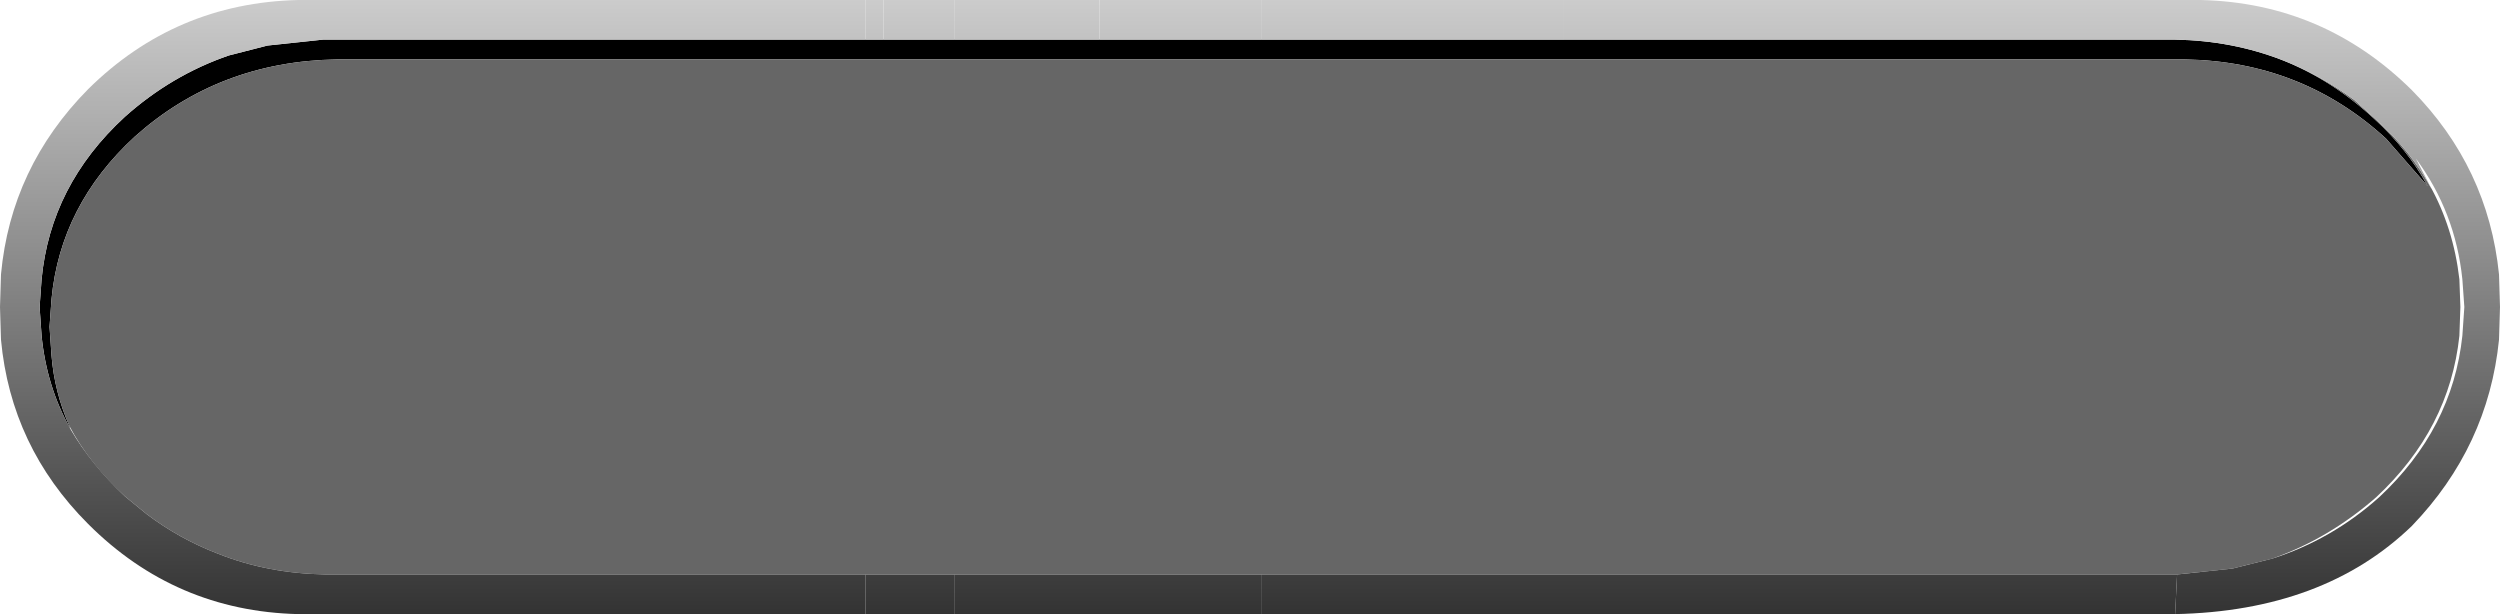
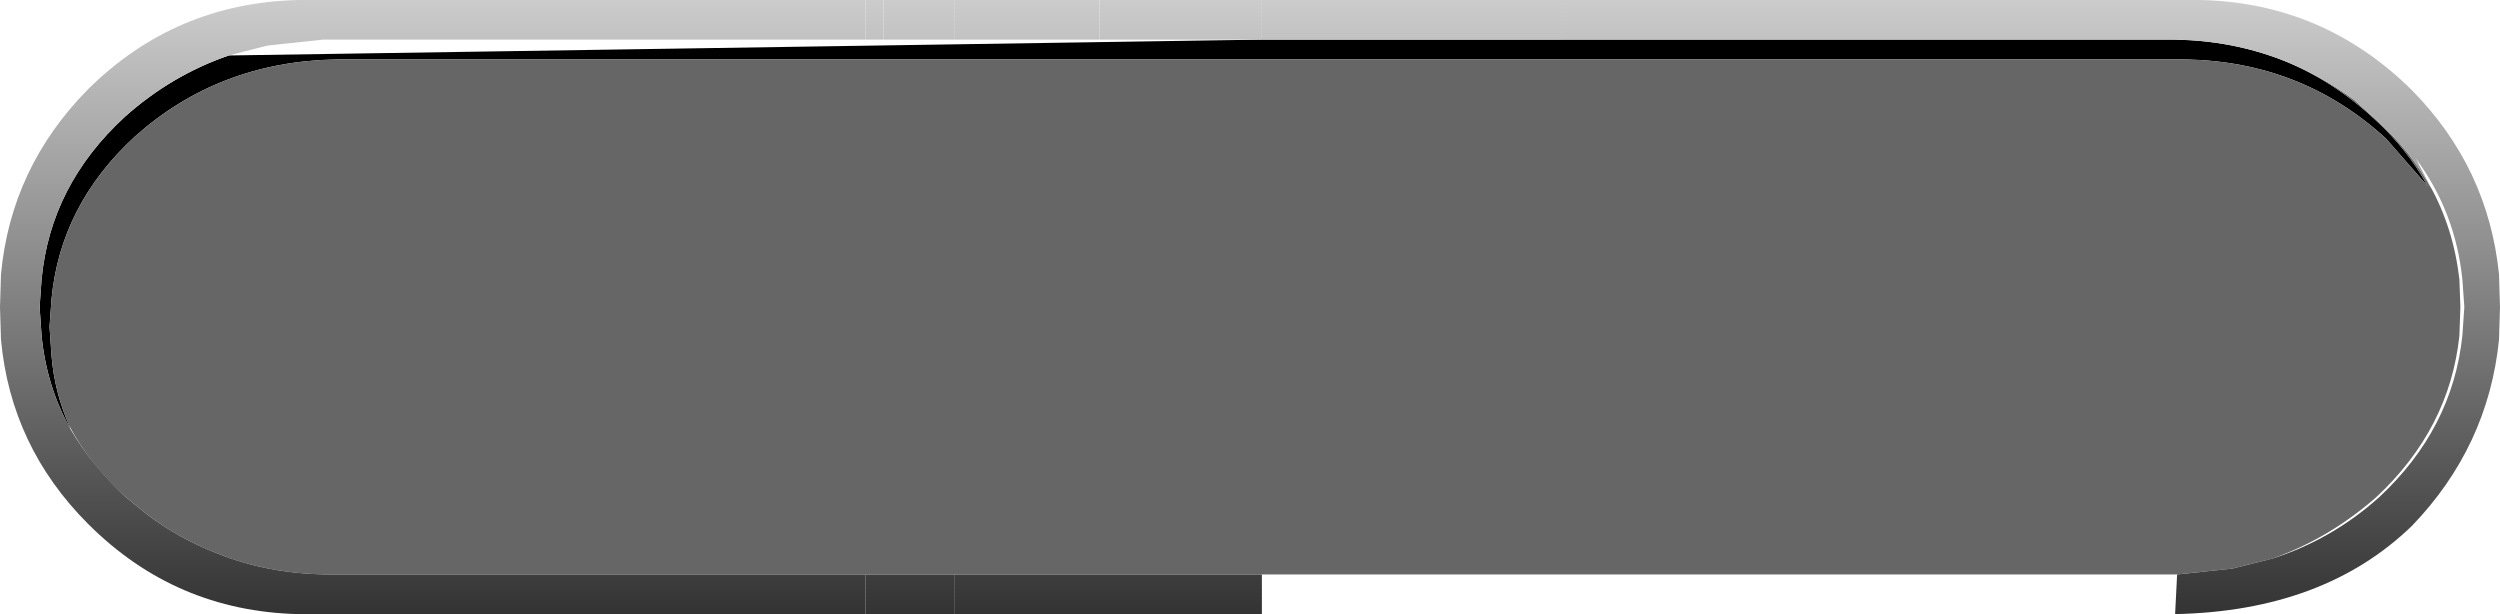
<svg xmlns="http://www.w3.org/2000/svg" height="31.0px" width="126.2px">
  <g transform="matrix(1.0, 0.0, 0.0, 1.0, 63.1, 15.5)">
-     <path d="M0.6 -13.5 L15.85 -13.5 46.7 -13.5 Q49.6 -13.45 52.15 -12.45 54.65 -11.45 56.75 -9.5 58.45 -7.95 59.45 -6.1 L57.35 -8.5 Q53.1 -12.4 47.2 -12.5 L-46.1 -12.5 Q-52.05 -12.4 -56.3 -8.6 -60.05 -5.15 -60.5 -0.4 L-60.6 1.0 -60.5 2.45 Q-60.35 4.3 -59.6 6.0 L-59.55 6.15 Q-60.75 4.0 -61.0 1.45 L-61.1 0.0 -61.0 -1.4 Q-60.55 -6.15 -56.8 -9.6 -54.45 -11.7 -51.55 -12.7 L-49.6 -13.2 -46.8 -13.5 -46.65 -13.5 -19.4 -13.5 -18.5 -13.5 -14.9 -13.5 -7.6 -13.5 0.6 -13.5" fill="#000000" fill-rule="evenodd" stroke="none" />
+     <path d="M0.6 -13.5 L15.85 -13.5 46.7 -13.5 Q49.6 -13.45 52.15 -12.45 54.65 -11.45 56.75 -9.5 58.45 -7.95 59.45 -6.1 L57.35 -8.5 Q53.1 -12.4 47.2 -12.5 L-46.1 -12.5 Q-52.05 -12.4 -56.3 -8.6 -60.05 -5.15 -60.5 -0.4 L-60.6 1.0 -60.5 2.45 Q-60.35 4.3 -59.6 6.0 L-59.55 6.15 Q-60.75 4.0 -61.0 1.45 L-61.1 0.0 -61.0 -1.4 Q-60.55 -6.15 -56.8 -9.6 -54.45 -11.7 -51.55 -12.7 " fill="#000000" fill-rule="evenodd" stroke="none" />
    <path d="M52.15 -12.45 Q54.05 -11.7 55.75 -10.45 L56.8 -9.5 Q58.6 -7.9 59.65 -5.95 L59.55 -6.15 Q60.75 -4.0 61.05 -1.4 L61.1 0.0 61.05 1.45 Q60.55 6.15 56.85 9.6 54.45 11.7 51.6 12.7 L49.6 13.2 46.8 13.5 0.6 13.5 -14.9 13.5 -19.4 13.5 -46.65 13.5 Q-49.6 13.45 -52.1 12.45 -54.05 11.7 -55.7 10.45 L-56.8 9.55 Q-58.6 7.9 -59.6 6.0 -60.35 4.3 -60.5 2.45 L-60.6 1.0 -60.5 -0.4 Q-60.05 -5.15 -56.3 -8.6 -52.05 -12.4 -46.1 -12.5 L47.2 -12.5 Q53.1 -12.4 57.35 -8.5 L59.45 -6.1 Q58.45 -7.95 56.75 -9.5 54.65 -11.45 52.15 -12.45" fill="#666666" fill-rule="evenodd" stroke="none" />
    <path d="M0.6 -13.5 L0.6 -15.5 15.85 -15.5 15.85 -13.5 0.6 -13.5" fill="url(#gradient0)" fill-rule="evenodd" stroke="none" />
    <path d="M15.85 -13.5 L15.85 -15.5 48.0 -15.5 Q54.2 -15.35 58.65 -10.95 62.5 -7.05 63.05 -1.65 L63.1 0.0 63.05 1.65 Q62.5 7.05 58.65 11.05 54.2 15.35 46.7 15.5 L46.8 13.5 49.6 13.2 51.6 12.7 Q54.6 11.75 57.0 9.6 60.7 6.15 61.2 1.45 L61.3 0.0 61.2 -1.4 Q60.85 -4.8 58.85 -7.5 L59.55 -6.15 59.65 -5.95 Q58.6 -7.9 56.8 -9.5 L55.75 -10.45 Q54.05 -11.7 52.15 -12.45 49.6 -13.45 46.7 -13.5 L15.85 -13.5" fill="url(#gradient1)" fill-rule="evenodd" stroke="none" />
    <path d="M0.6 -15.5 L0.6 -13.5 -7.6 -13.5 -7.6 -15.5 0.6 -15.5" fill="url(#gradient2)" fill-rule="evenodd" stroke="none" />
-     <path d="M46.8 13.5 L46.7 15.5 0.6 15.5 0.6 13.5 46.8 13.5" fill="url(#gradient3)" fill-rule="evenodd" stroke="none" />
    <path d="M-7.6 -15.5 L-7.6 -13.5 -14.9 -13.5 -14.9 -15.5 -7.6 -15.5 M0.6 13.5 L0.6 15.5 -14.9 15.5 -14.9 13.5 0.6 13.5" fill="url(#gradient4)" fill-rule="evenodd" stroke="none" />
    <path d="M-19.4 -13.5 L-46.65 -13.5 -46.8 -13.5 -49.6 -13.2 -51.55 -12.7 Q-54.45 -11.7 -56.8 -9.6 -60.55 -6.15 -61.0 -1.4 L-61.1 0.0 -61.0 1.45 Q-60.75 4.0 -59.55 6.15 -58.5 7.95 -56.8 9.55 L-55.7 10.45 Q-54.05 11.7 -52.1 12.45 -49.6 13.45 -46.65 13.5 L-19.4 13.5 -19.4 15.5 -48.05 15.5 Q-54.25 15.35 -58.65 10.95 -62.55 7.05 -63.05 1.65 L-63.1 0.0 -63.05 -1.65 Q-62.55 -7.05 -58.65 -11.0 -54.25 -15.35 -48.05 -15.5 L-19.4 -15.5 -19.4 -13.5" fill="url(#gradient5)" fill-rule="evenodd" stroke="none" />
    <path d="M-14.9 13.5 L-14.9 15.5 -19.4 15.5 -19.4 13.5 -14.9 13.5 M-19.4 -13.5 L-19.4 -15.5 -18.5 -15.5 -18.5 -13.5 -19.4 -13.5" fill="url(#gradient6)" fill-rule="evenodd" stroke="none" />
    <path d="M-18.5 -15.5 L-14.9 -15.5 -14.9 -13.5 -18.5 -13.5 -18.5 -15.5" fill="url(#gradient7)" fill-rule="evenodd" stroke="none" />
  </g>
  <defs>
    <linearGradient gradientTransform="matrix(0.0, 0.019, -0.058, 0.0, -0.75, 0.0)" gradientUnits="userSpaceOnUse" id="gradient0" spreadMethod="pad" x1="-819.2" x2="819.2">
      <stop offset="0.0" stop-color="#cccccc" />
      <stop offset="1.0" stop-color="#333333" />
    </linearGradient>
    <linearGradient gradientTransform="matrix(0.0, 0.019, -0.058, 0.0, 15.6, 0.0)" gradientUnits="userSpaceOnUse" id="gradient1" spreadMethod="pad" x1="-819.2" x2="819.2">
      <stop offset="0.0" stop-color="#cccccc" />
      <stop offset="1.0" stop-color="#333333" />
    </linearGradient>
    <linearGradient gradientTransform="matrix(0.0, 0.019, -0.058, 0.0, 2.15, 0.0)" gradientUnits="userSpaceOnUse" id="gradient2" spreadMethod="pad" x1="-819.2" x2="819.2">
      <stop offset="0.0" stop-color="#cccccc" />
      <stop offset="1.0" stop-color="#333333" />
    </linearGradient>
    <linearGradient gradientTransform="matrix(0.0, 0.019, -0.058, 0.0, -9.6, 0.0)" gradientUnits="userSpaceOnUse" id="gradient3" spreadMethod="pad" x1="-819.2" x2="819.2">
      <stop offset="0.0" stop-color="#cccccc" />
      <stop offset="1.0" stop-color="#333333" />
    </linearGradient>
    <linearGradient gradientTransform="matrix(0.0, 0.019, -0.058, 0.0, -6.7, 0.0)" gradientUnits="userSpaceOnUse" id="gradient4" spreadMethod="pad" x1="-819.2" x2="819.2">
      <stop offset="0.0" stop-color="#cccccc" />
      <stop offset="1.0" stop-color="#333333" />
    </linearGradient>
    <linearGradient gradientTransform="matrix(0.0, 0.019, -0.058, 0.0, -15.6, 0.0)" gradientUnits="userSpaceOnUse" id="gradient5" spreadMethod="pad" x1="-819.2" x2="819.2">
      <stop offset="0.0" stop-color="#cccccc" />
      <stop offset="1.0" stop-color="#333333" />
    </linearGradient>
    <linearGradient gradientTransform="matrix(0.0, 0.019, -0.058, 0.0, -17.6, 0.0)" gradientUnits="userSpaceOnUse" id="gradient6" spreadMethod="pad" x1="-819.2" x2="819.2">
      <stop offset="0.0" stop-color="#cccccc" />
      <stop offset="1.0" stop-color="#333333" />
    </linearGradient>
    <linearGradient gradientTransform="matrix(0.0, 0.019, -0.058, 0.0, -8.75, 0.0)" gradientUnits="userSpaceOnUse" id="gradient7" spreadMethod="pad" x1="-819.2" x2="819.2">
      <stop offset="0.0" stop-color="#cccccc" />
      <stop offset="1.0" stop-color="#333333" />
    </linearGradient>
  </defs>
</svg>